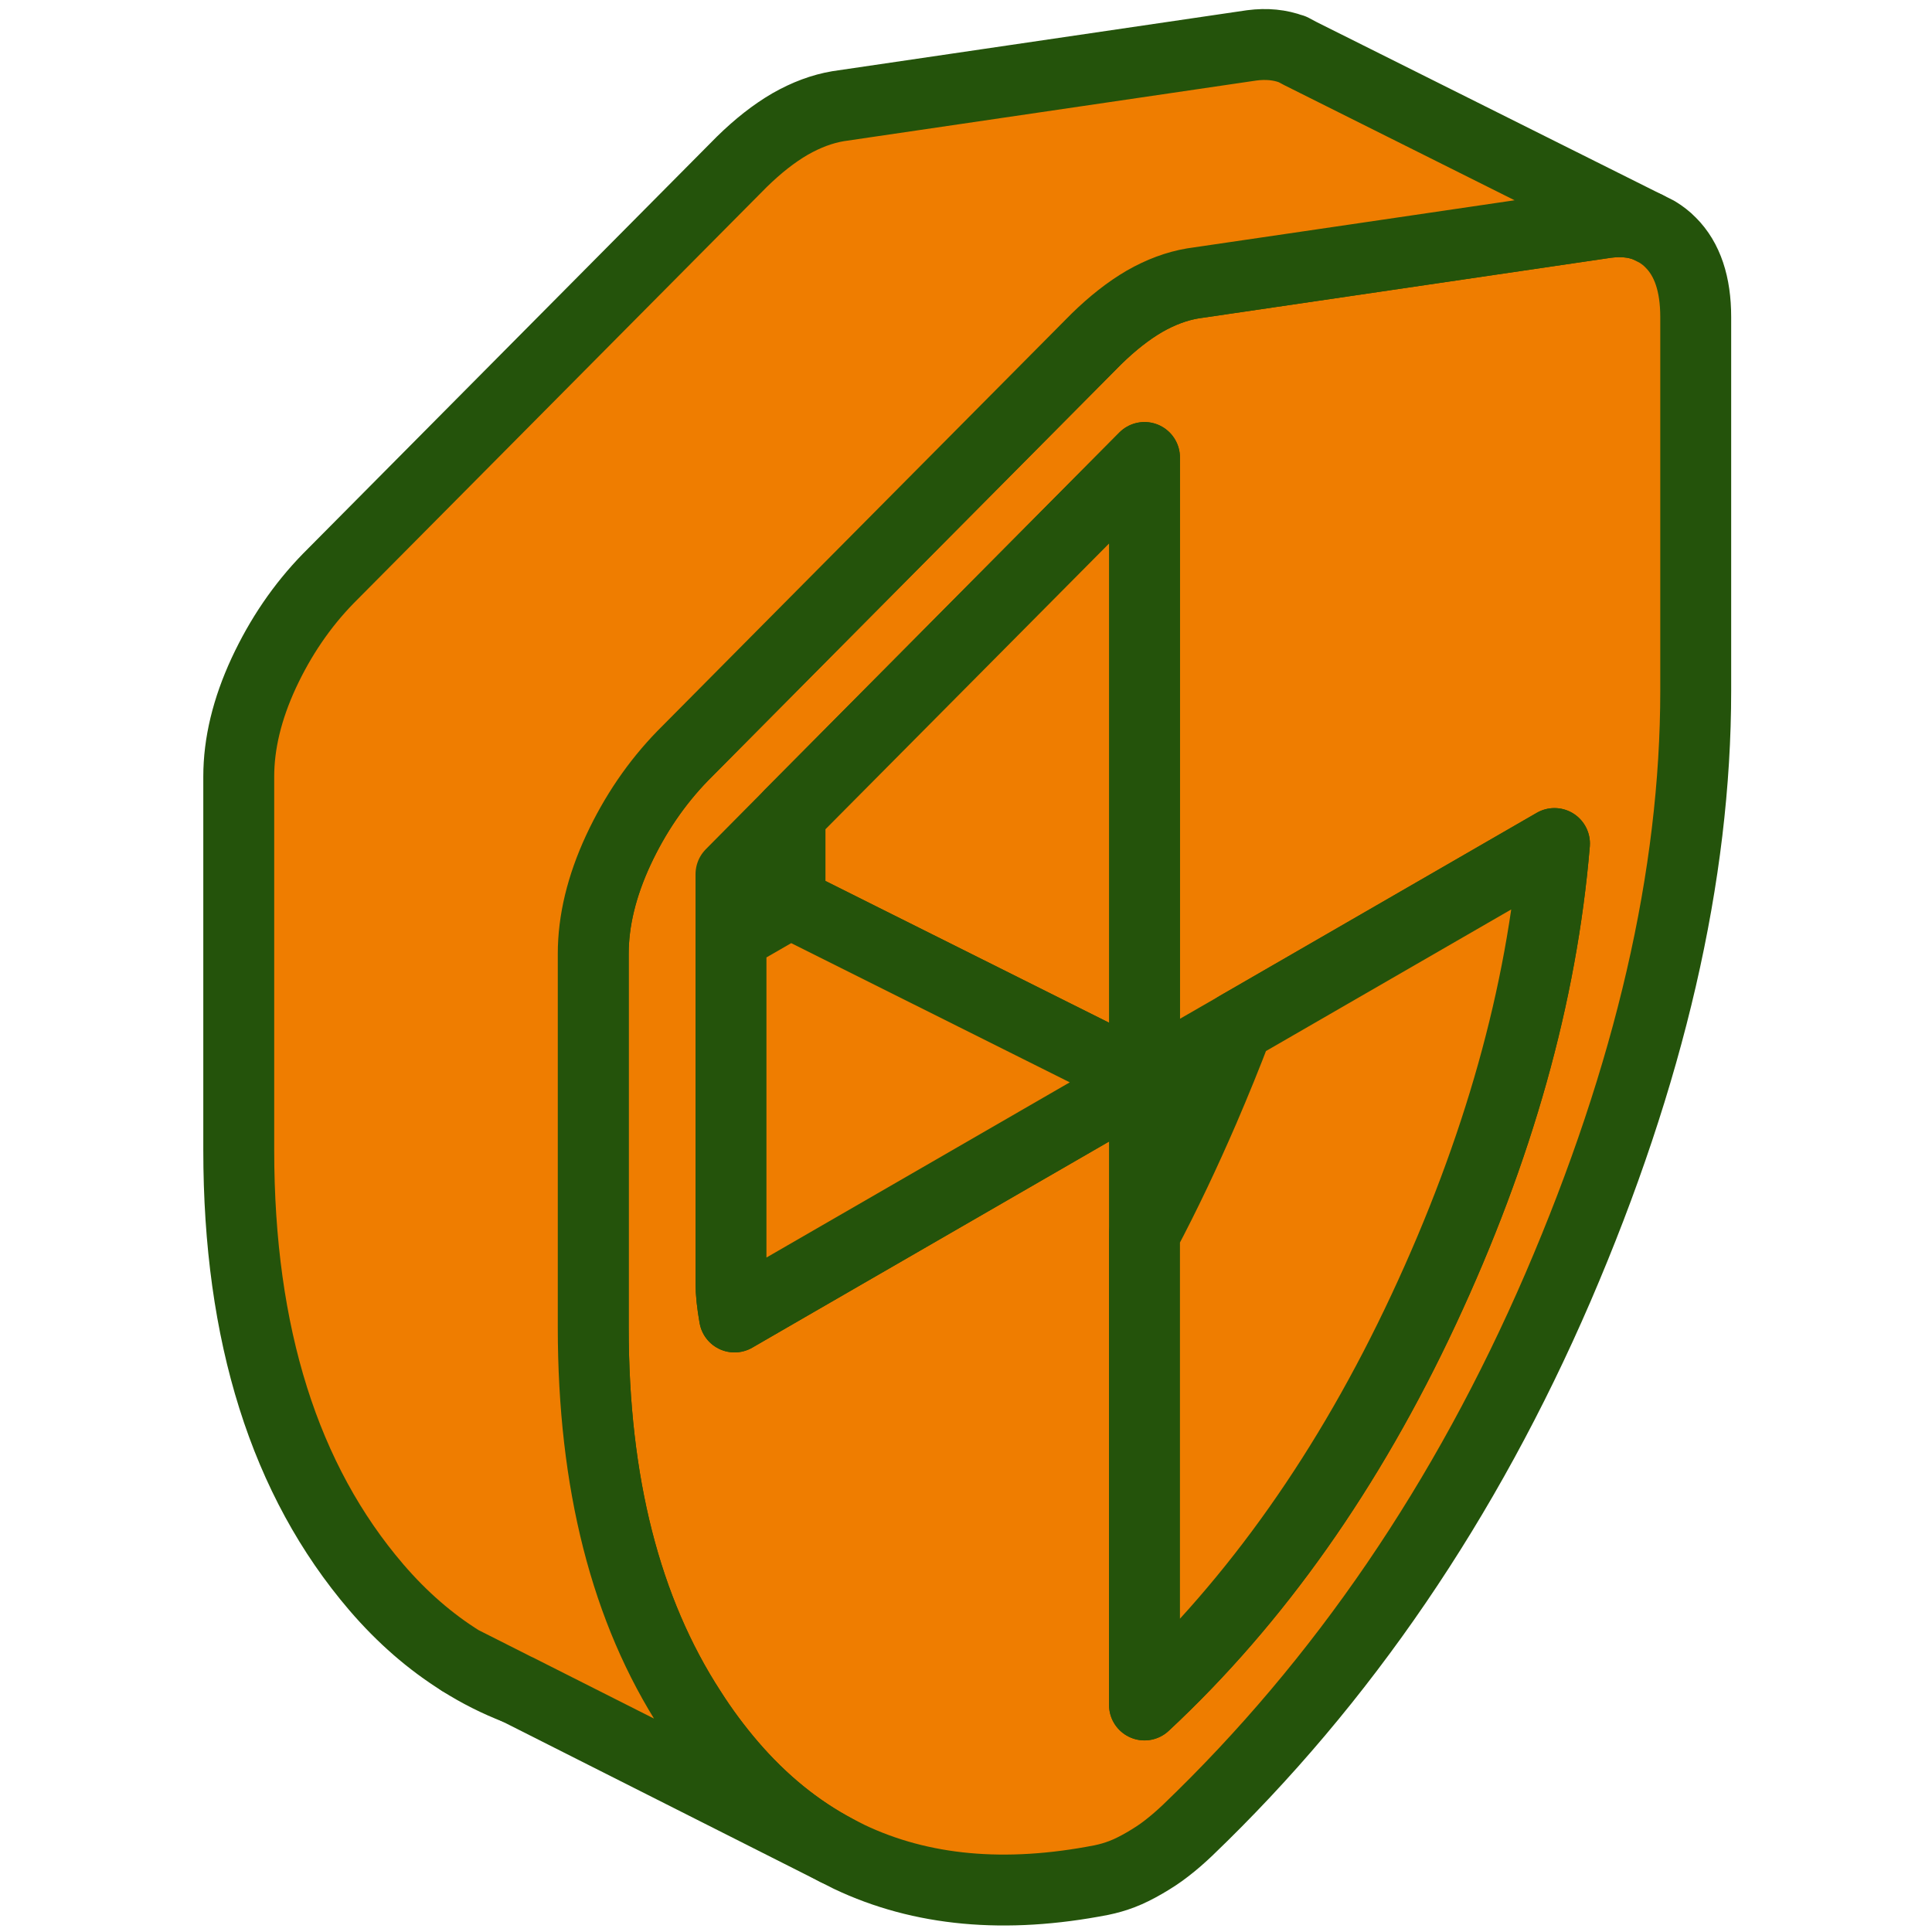
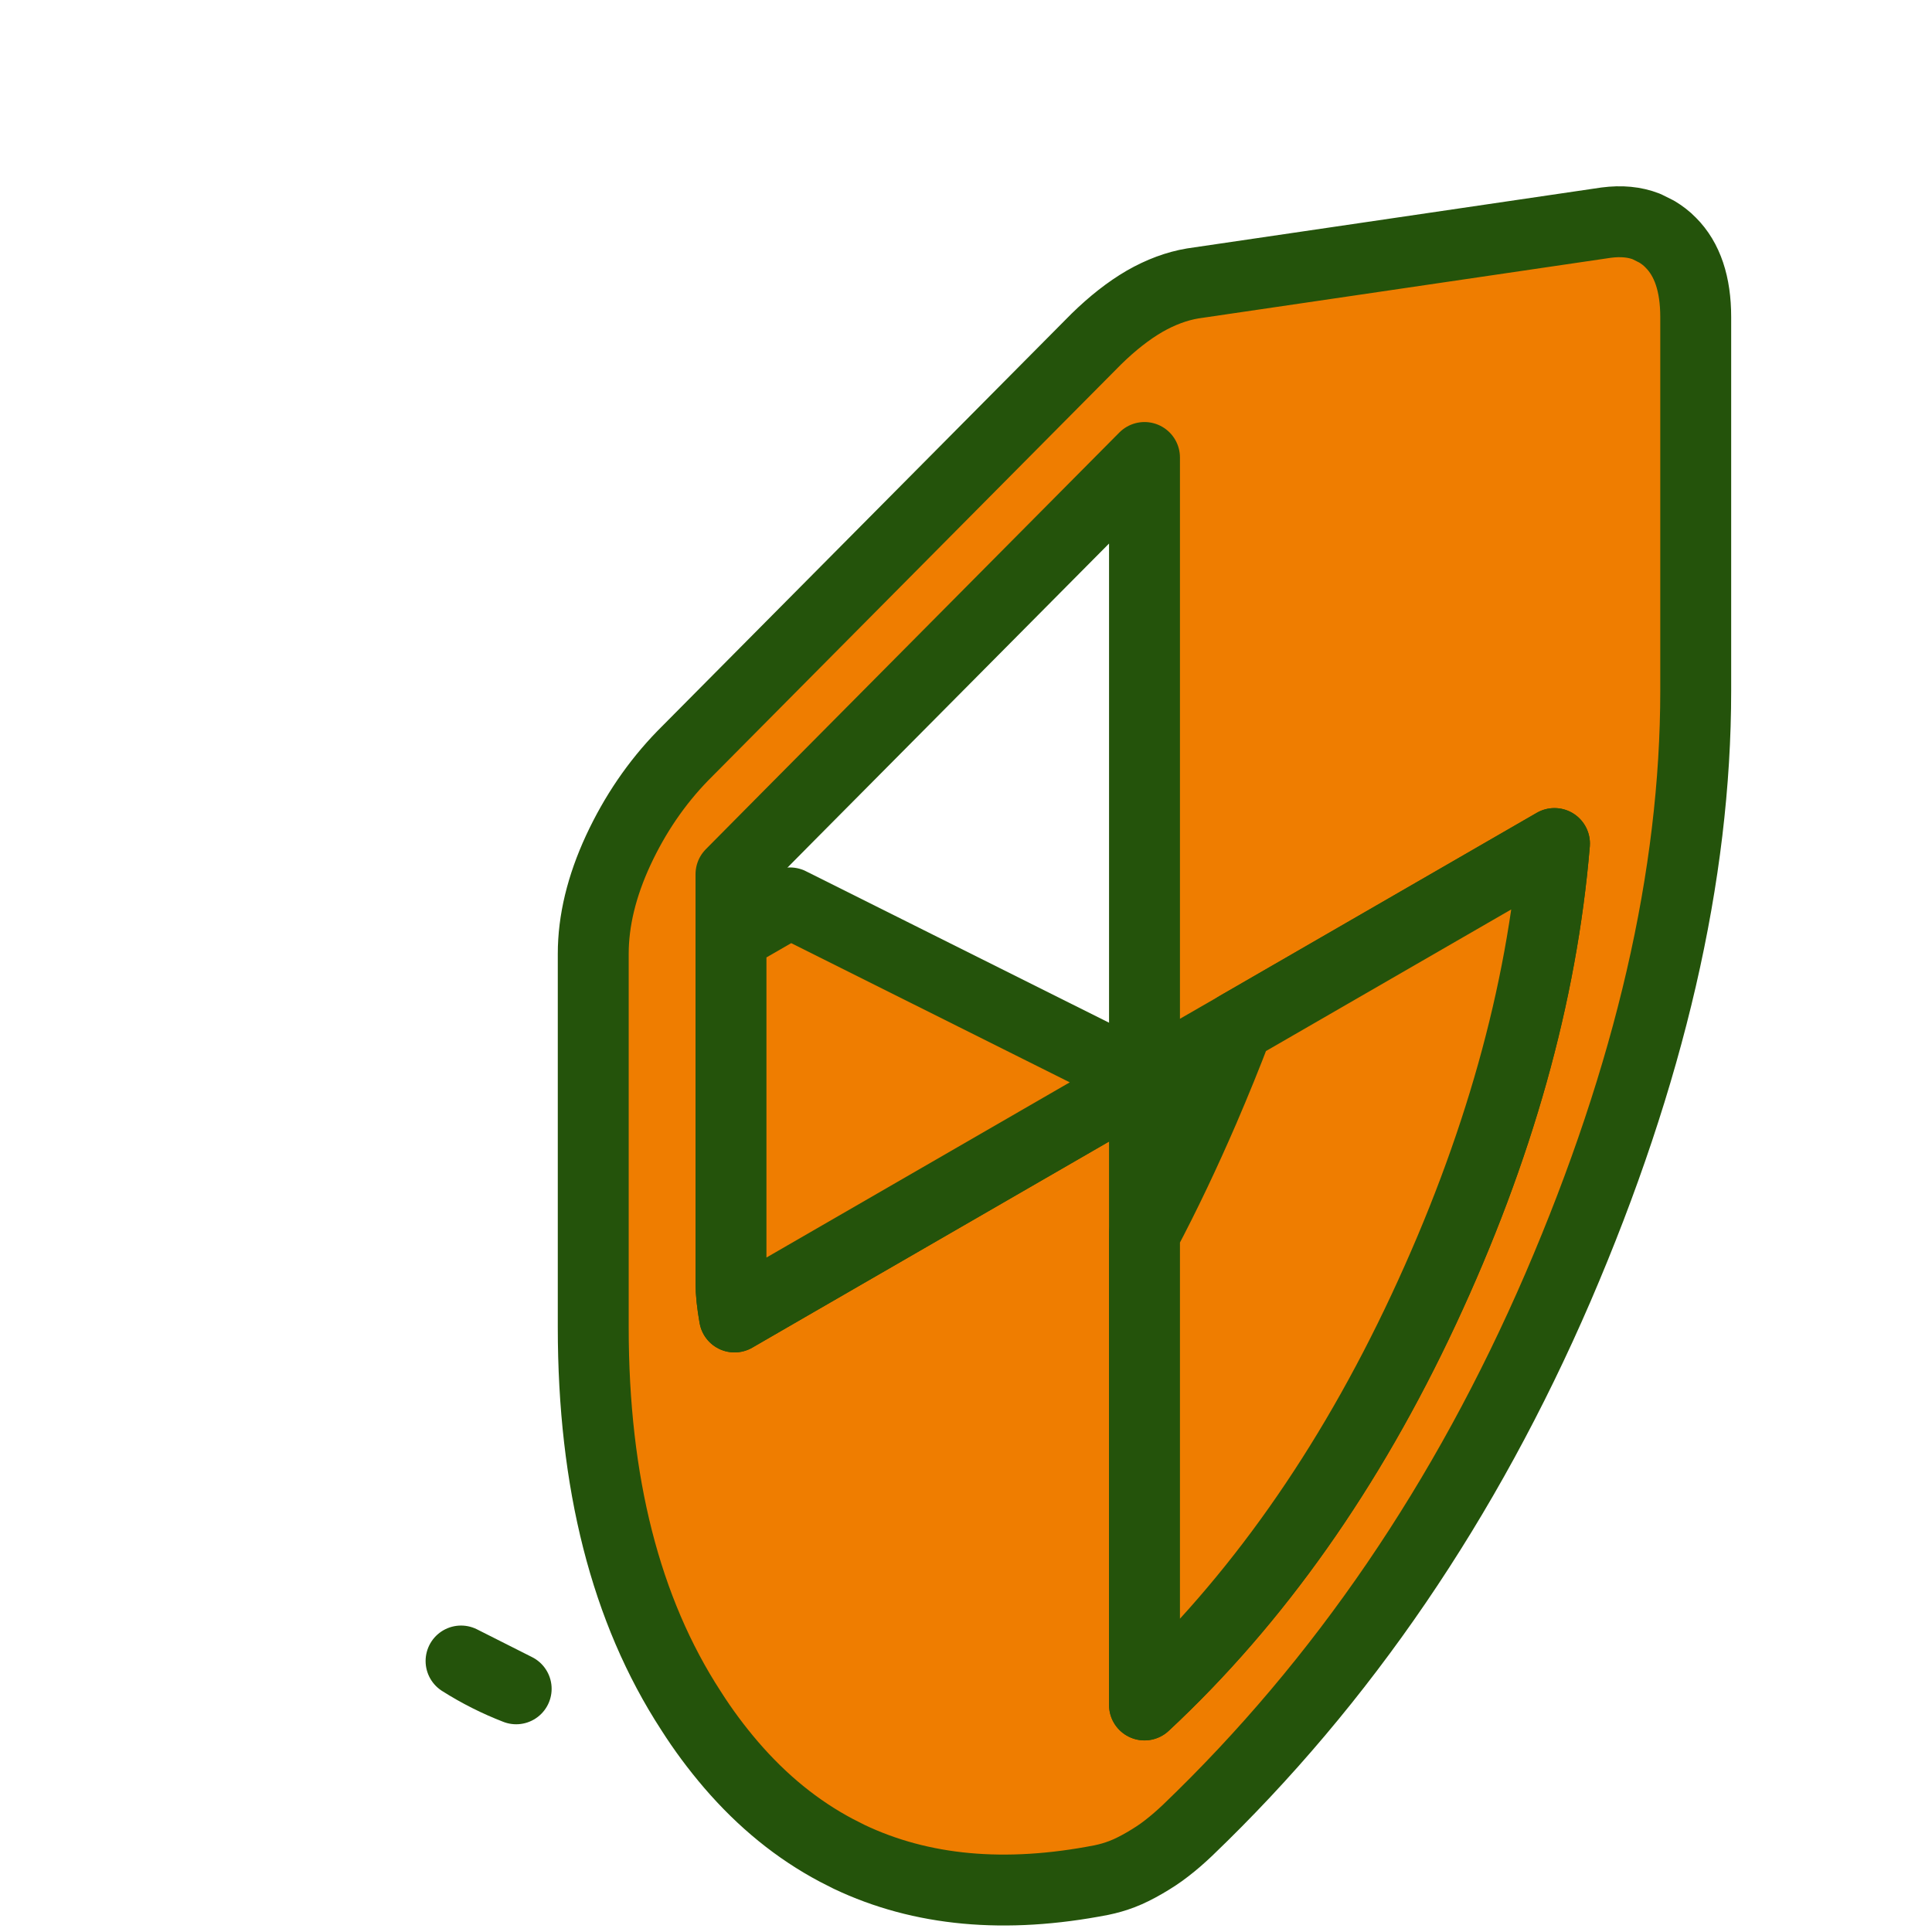
<svg xmlns="http://www.w3.org/2000/svg" width="64" height="64" viewBox="0 0 64 64" fill="none">
  <path d="M15.273 55.023C15.854 55.392 16.464 55.698 17.099 55.944L15.273 55.023Z" fill="#EF7D00" stroke="#24530B" stroke-width="2.349" stroke-linecap="round" stroke-linejoin="round" />
  <path d="M37.913 35.781V56.478C41.606 53.038 44.689 48.669 47.161 43.379C49.633 38.089 51.077 32.945 51.494 27.943L40.99 34.008L37.913 35.781ZM37.913 35.781L35.594 37.12L26.17 42.563L24.332 43.626C24.256 43.191 24.215 42.821 24.215 42.51V28.959L26.17 26.986L37.913 15.155V35.781ZM55.346 8.038C55.205 7.891 55.046 7.774 54.882 7.674L54.541 7.504C54.148 7.351 53.708 7.31 53.208 7.375L44.43 8.666L39.51 9.389C38.982 9.477 38.447 9.676 37.913 9.982C37.379 10.293 36.85 10.71 36.316 11.232L26.17 21.455L22.617 25.036C21.743 25.935 21.032 26.98 20.48 28.166C19.928 29.358 19.652 30.503 19.652 31.595V43.972C19.652 49.11 20.727 53.343 22.888 56.666C23.287 57.295 23.733 57.894 24.215 58.457C25.254 59.667 26.416 60.612 27.702 61.293L28.131 61.511C30.515 62.644 33.298 62.902 36.486 62.28C36.715 62.233 36.944 62.168 37.173 62.08C37.402 61.992 37.649 61.869 37.913 61.716C38.177 61.563 38.43 61.399 38.653 61.223C38.882 61.047 39.111 60.847 39.34 60.63C44.477 55.703 48.564 49.703 51.611 42.645C54.653 35.582 56.173 28.994 56.173 22.881V10.504C56.173 9.412 55.898 8.59 55.346 8.038Z" fill="#EF7D00" />
  <path d="M37.913 35.781V56.478C41.606 53.038 44.689 48.669 47.161 43.379C49.633 38.089 51.077 32.945 51.494 27.943L40.99 34.008L37.913 35.781ZM37.913 35.781L35.594 37.12L26.17 42.563L24.332 43.626C24.256 43.191 24.215 42.821 24.215 42.51V28.959L26.17 26.986L37.913 15.155V35.781ZM55.346 8.038C55.205 7.891 55.046 7.774 54.882 7.674L54.541 7.504C54.148 7.351 53.708 7.31 53.208 7.375L44.43 8.666L39.51 9.389C38.982 9.477 38.447 9.676 37.913 9.982C37.379 10.293 36.85 10.71 36.316 11.232L26.17 21.455L22.617 25.036C21.743 25.935 21.032 26.98 20.48 28.166C19.928 29.358 19.652 30.503 19.652 31.595V43.972C19.652 49.11 20.727 53.343 22.888 56.666C23.287 57.295 23.733 57.894 24.215 58.457C25.254 59.667 26.416 60.612 27.702 61.293L28.131 61.511C30.515 62.644 33.298 62.902 36.486 62.28C36.715 62.233 36.944 62.168 37.173 62.08C37.402 61.992 37.649 61.869 37.913 61.716C38.177 61.563 38.43 61.399 38.653 61.223C38.882 61.047 39.111 60.847 39.34 60.63C44.477 55.703 48.564 49.703 51.611 42.645C54.653 35.582 56.173 28.994 56.173 22.881V10.504C56.173 9.412 55.898 8.59 55.346 8.038Z" stroke="#24530B" stroke-width="2.349" stroke-linecap="round" stroke-linejoin="round" />
  <path d="M51.494 27.943C51.077 32.945 49.633 38.089 47.161 43.379C44.689 48.669 41.606 53.038 37.913 56.479V40.872C38.612 39.551 39.258 38.183 39.868 36.774C40.267 35.846 40.643 34.924 40.99 34.008L51.494 27.943Z" fill="#EF7D00" stroke="#24530B" stroke-width="2.349" stroke-linecap="round" stroke-linejoin="round" />
-   <path d="M37.913 15.155V35.782L36.486 35.065L26.17 29.91V26.986L37.913 15.155Z" fill="#EF7D00" stroke="#24530B" stroke-width="2.349" stroke-linecap="round" stroke-linejoin="round" />
  <path d="M37.913 35.781L35.594 37.12L26.17 42.563L24.332 43.626C24.256 43.191 24.215 42.821 24.215 42.51V31.037L26.17 29.91L36.486 35.065L37.913 35.781Z" fill="#EF7D00" stroke="#24530B" stroke-width="2.349" stroke-linecap="round" stroke-linejoin="round" />
-   <path d="M54.541 7.504C54.148 7.351 53.708 7.31 53.208 7.375L44.43 8.666L39.51 9.388C38.981 9.477 38.447 9.676 37.913 9.981C37.379 10.293 36.85 10.71 36.316 11.232L26.17 21.454L22.617 25.036C21.743 25.934 21.032 26.98 20.48 28.166C19.928 29.358 19.652 30.503 19.652 31.595V43.972C19.652 49.11 20.727 53.343 22.887 56.666C23.287 57.294 23.733 57.893 24.215 58.457C25.254 59.667 26.416 60.612 27.702 61.293L17.128 55.956L17.098 55.944L15.272 55.022C14.256 54.388 13.323 53.578 12.471 52.586C9.43 49.039 7.909 44.213 7.909 38.1V25.723C7.909 24.631 8.185 23.486 8.737 22.294C9.289 21.108 9.999 20.063 10.874 19.165L24.573 5.361C25.107 4.838 25.636 4.421 26.17 4.11C26.704 3.805 27.238 3.605 27.767 3.517L41.465 1.503C41.964 1.438 42.404 1.485 42.798 1.632H42.81L43.086 1.779L54.541 7.504Z" fill="#EF7D00" stroke="#24530B" stroke-width="2.349" stroke-linecap="round" stroke-linejoin="round" />
</svg>